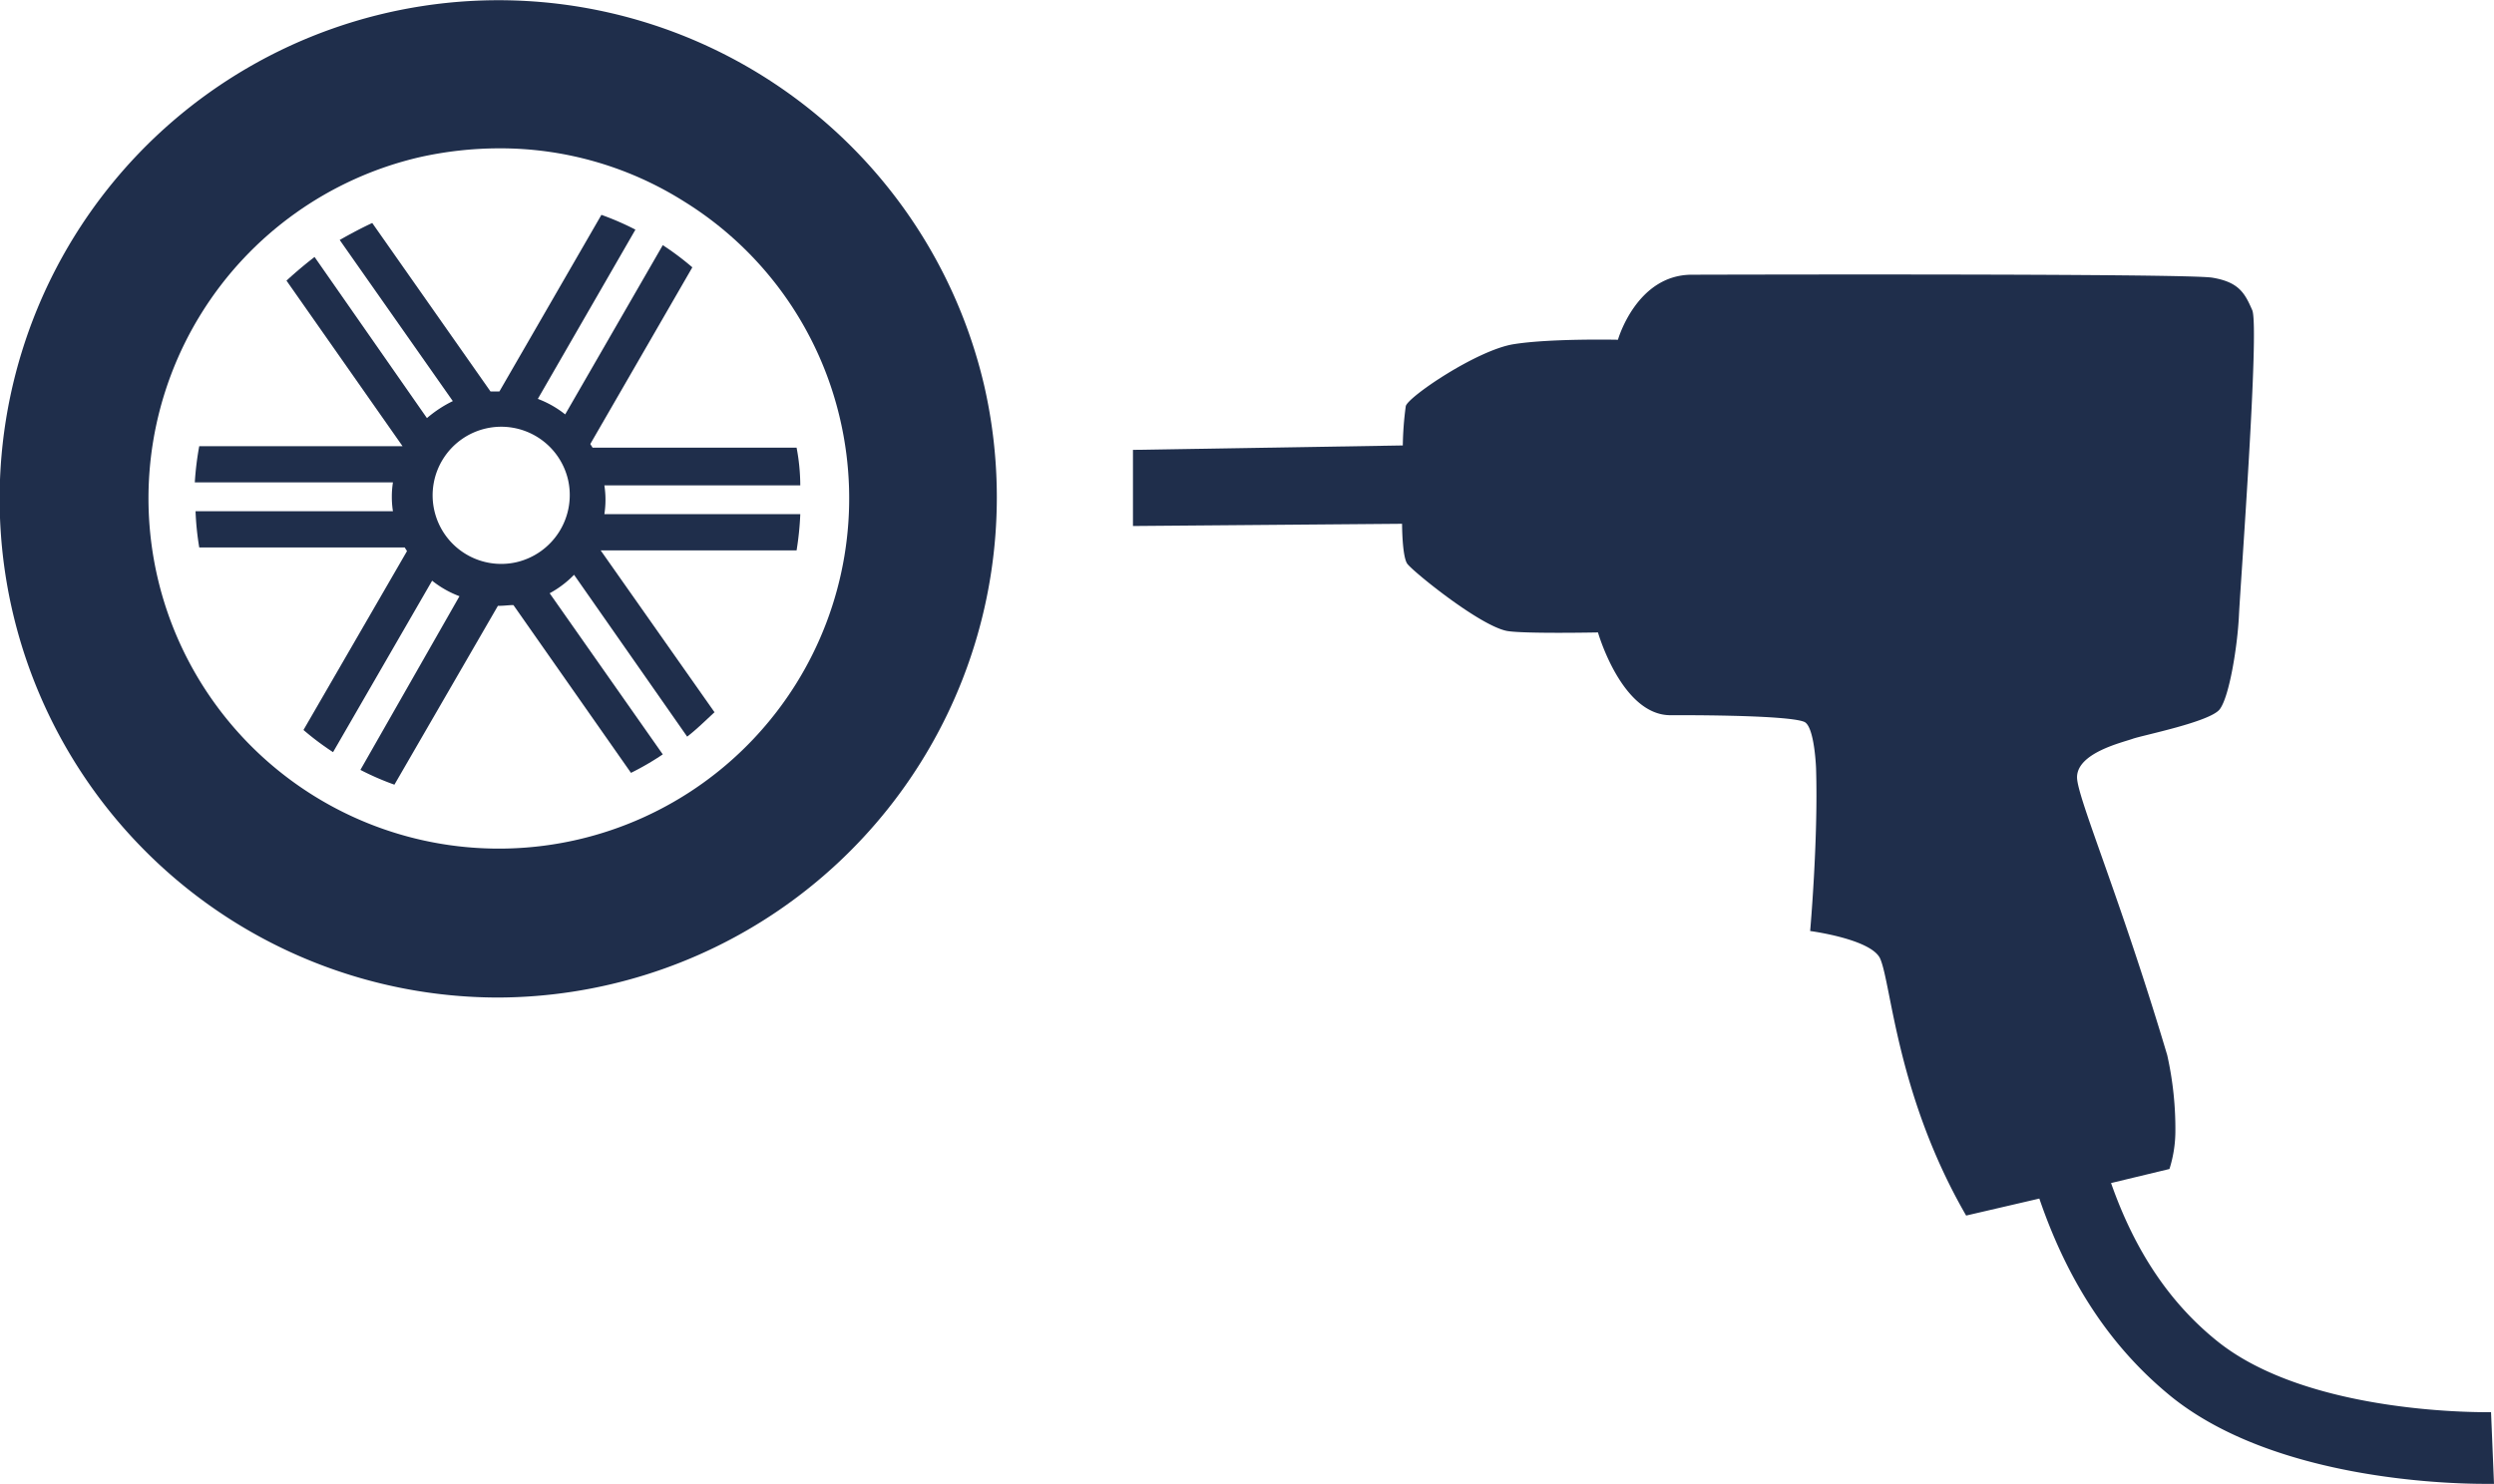
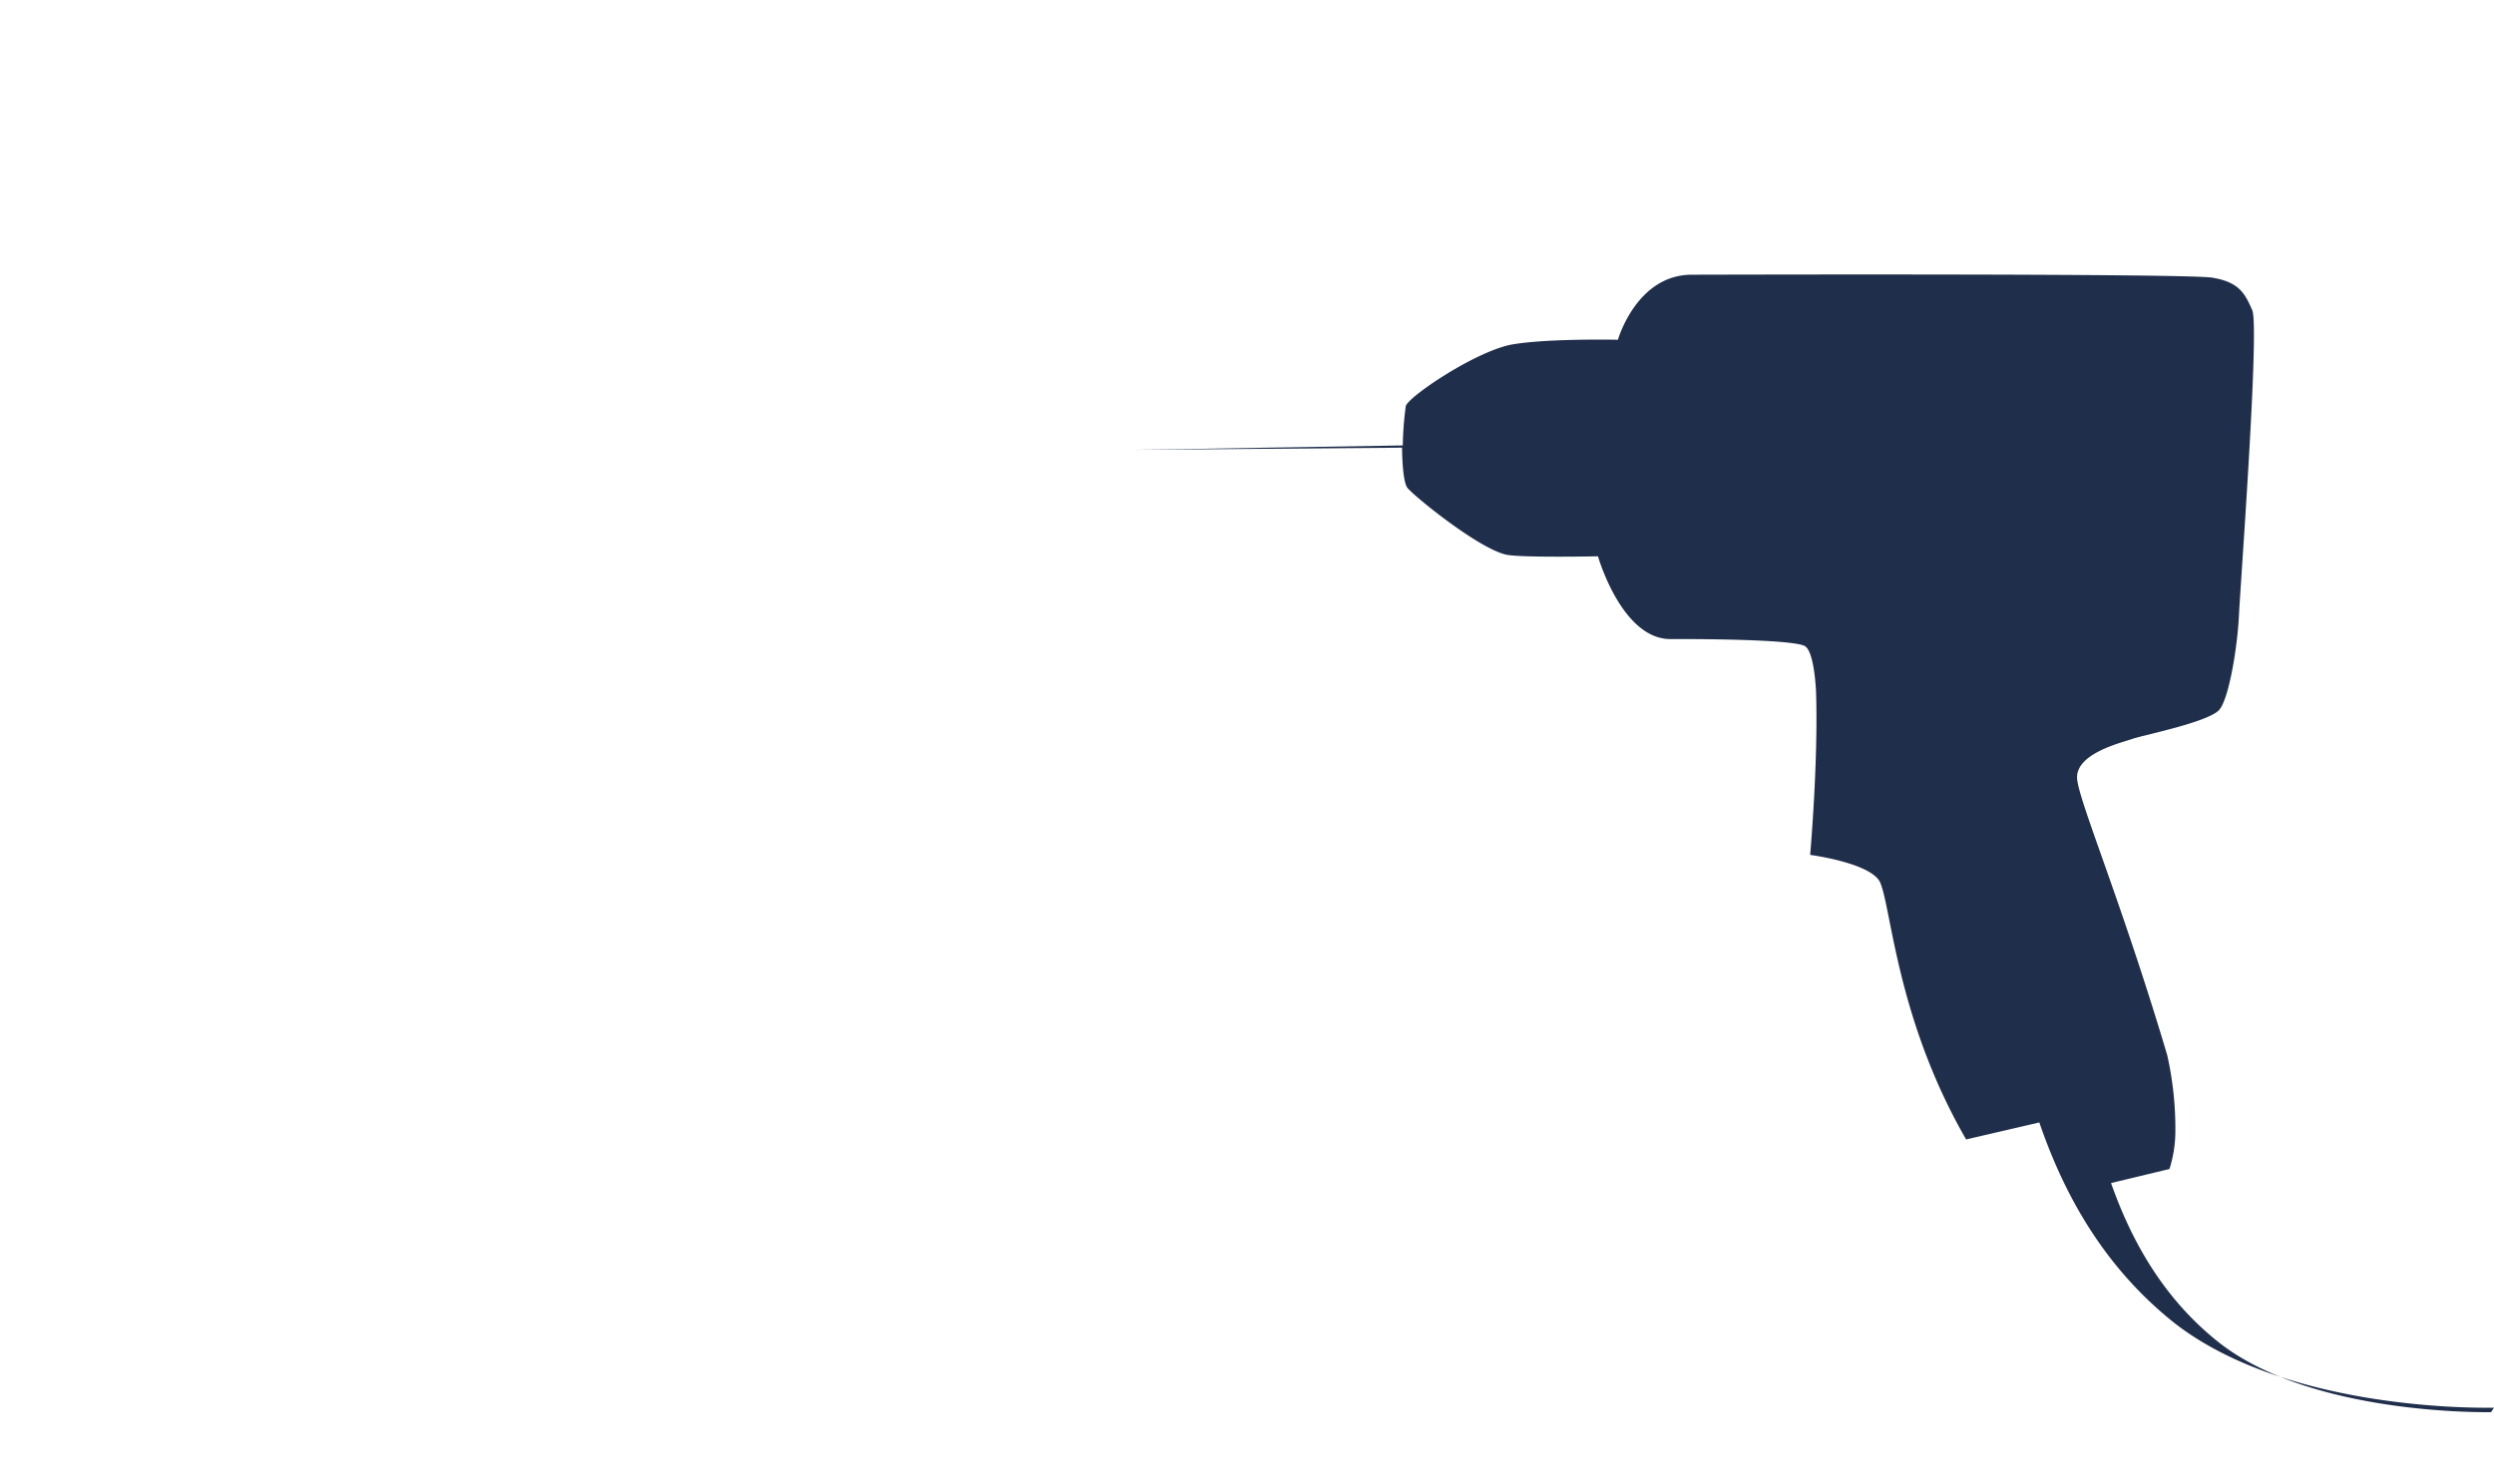
<svg xmlns="http://www.w3.org/2000/svg" id="Ebene_1" data-name="Ebene 1" viewBox="0 0 337.35 200.77">
  <defs>
    <style>.cls-1{fill:#1f2e4b;}</style>
  </defs>
  <title>b-reifenlaedle_backnang_icon_reifenmontage</title>
-   <path class="cls-1" d="M593.2,389.5c-.3,0-24.3.5-36.9-9.5-6.4-5.1-11.2-12.1-14.5-21.5l7.9-1.9a17.15,17.15,0,0,0,.8-4.9,45.74,45.74,0,0,0-1.1-10.5c-6.4-21.5-12.2-34.9-12.2-37.6,0-3.3,6.1-4.7,7.5-5.2s10.5-2.3,11.8-4,2.4-8.5,2.6-12.7,2.8-39,1.8-41.3-1.8-3.8-5.4-4.4-70.4-.4-70.4-.4c-7.5,0-10,8.8-10,8.8s-9.1-.2-14.1.6-14.4,7.2-14.6,8.4a43.8,43.8,0,0,0-.4,5.3l-36.5.6v10.3l36.4-.3s0,4.4.7,5.4,9.8,8.4,13.5,9.1c2.2.4,12.3.2,12.3.2s3.2,11.2,9.8,11.2c0,0,15.7-.1,18.1.9,1.4.6,1.6,6.3,1.6,6.3.3,9.7-.8,22-.8,22s8.4,1.1,9.5,3.8c1.5,3.6,2.3,18.6,11.6,34.7l9.9-2.3c4,11.7,10,20.5,18.1,27,13.8,10.9,36.7,11.6,42.2,11.6h1.2Z" transform="translate(-256.25 -198.43)" />
-   <path class="cls-1" d="M323.6,333.4a67.47,67.47,0,1,1,65.8-82.7h0a67.69,67.69,0,0,1-65.8,82.7Zm.2-114.9a49.65,49.65,0,0,0-10.8,1.2,47.39,47.39,0,1,0,56.9,35.5h0a47.1,47.1,0,0,0-21.1-29.5A46.55,46.55,0,0,0,323.8,218.5Z" transform="translate(-256.25 -198.43)" />
-   <path class="cls-1" d="M364,259H336.4c-.1-.2-.2-.3-.3-.5l13.8-23.9a37.92,37.92,0,0,0-4-3l-13.2,22.9a13.59,13.59,0,0,0-3.7-2.1l13.2-22.9a37.6,37.6,0,0,0-4.6-2l-13.8,23.9h-1.2l-16-22.8c-1.5.7-3,1.5-4.4,2.3l15.3,21.8A16.28,16.28,0,0,0,314,255l-15.2-21.8c-1.3,1-2.6,2.1-3.8,3.2l15.7,22.4H283.2a41,41,0,0,0-.6,4.9h26.8a12.75,12.75,0,0,0,0,3.9H282.7a38.7,38.7,0,0,0,.5,4.9H311c.1.2.2.3.3.5l-14,24.2a37.92,37.92,0,0,0,4,3L314.7,277a13.59,13.59,0,0,0,3.7,2.1L305,302.6a37.6,37.6,0,0,0,4.6,2l14-24.2h.2c.6,0,1.3-.1,1.9-.1L341.6,303a37,37,0,0,0,4.3-2.5l-15.3-21.8a13.67,13.67,0,0,0,3.3-2.5l15.3,21.9c1.3-1,2.5-2.2,3.7-3.3l-15.4-21.9H364a40.68,40.68,0,0,0,.5-4.9H338a12.75,12.75,0,0,0,0-3.9h26.5A27.56,27.56,0,0,0,364,259Zm-37.9,15.5a9.28,9.28,0,1,1,7-11.1A9.33,9.33,0,0,1,326.1,274.5Z" transform="translate(-256.25 -198.43)" />
+   <path class="cls-1" d="M593.2,389.5c-.3,0-24.3.5-36.9-9.5-6.4-5.1-11.2-12.1-14.5-21.5l7.9-1.9a17.15,17.15,0,0,0,.8-4.9,45.74,45.74,0,0,0-1.1-10.5c-6.4-21.5-12.2-34.9-12.2-37.6,0-3.3,6.1-4.7,7.5-5.2s10.5-2.3,11.8-4,2.4-8.5,2.6-12.7,2.8-39,1.8-41.3-1.8-3.8-5.4-4.4-70.4-.4-70.4-.4c-7.5,0-10,8.8-10,8.8s-9.1-.2-14.1.6-14.4,7.2-14.6,8.4a43.8,43.8,0,0,0-.4,5.3l-36.5.6l36.4-.3s0,4.4.7,5.4,9.8,8.4,13.5,9.1c2.2.4,12.3.2,12.3.2s3.2,11.2,9.8,11.2c0,0,15.7-.1,18.1.9,1.4.6,1.6,6.3,1.6,6.3.3,9.7-.8,22-.8,22s8.4,1.1,9.5,3.8c1.5,3.6,2.3,18.6,11.6,34.7l9.9-2.3c4,11.7,10,20.5,18.1,27,13.8,10.9,36.7,11.6,42.2,11.6h1.2Z" transform="translate(-256.25 -198.43)" />
</svg>